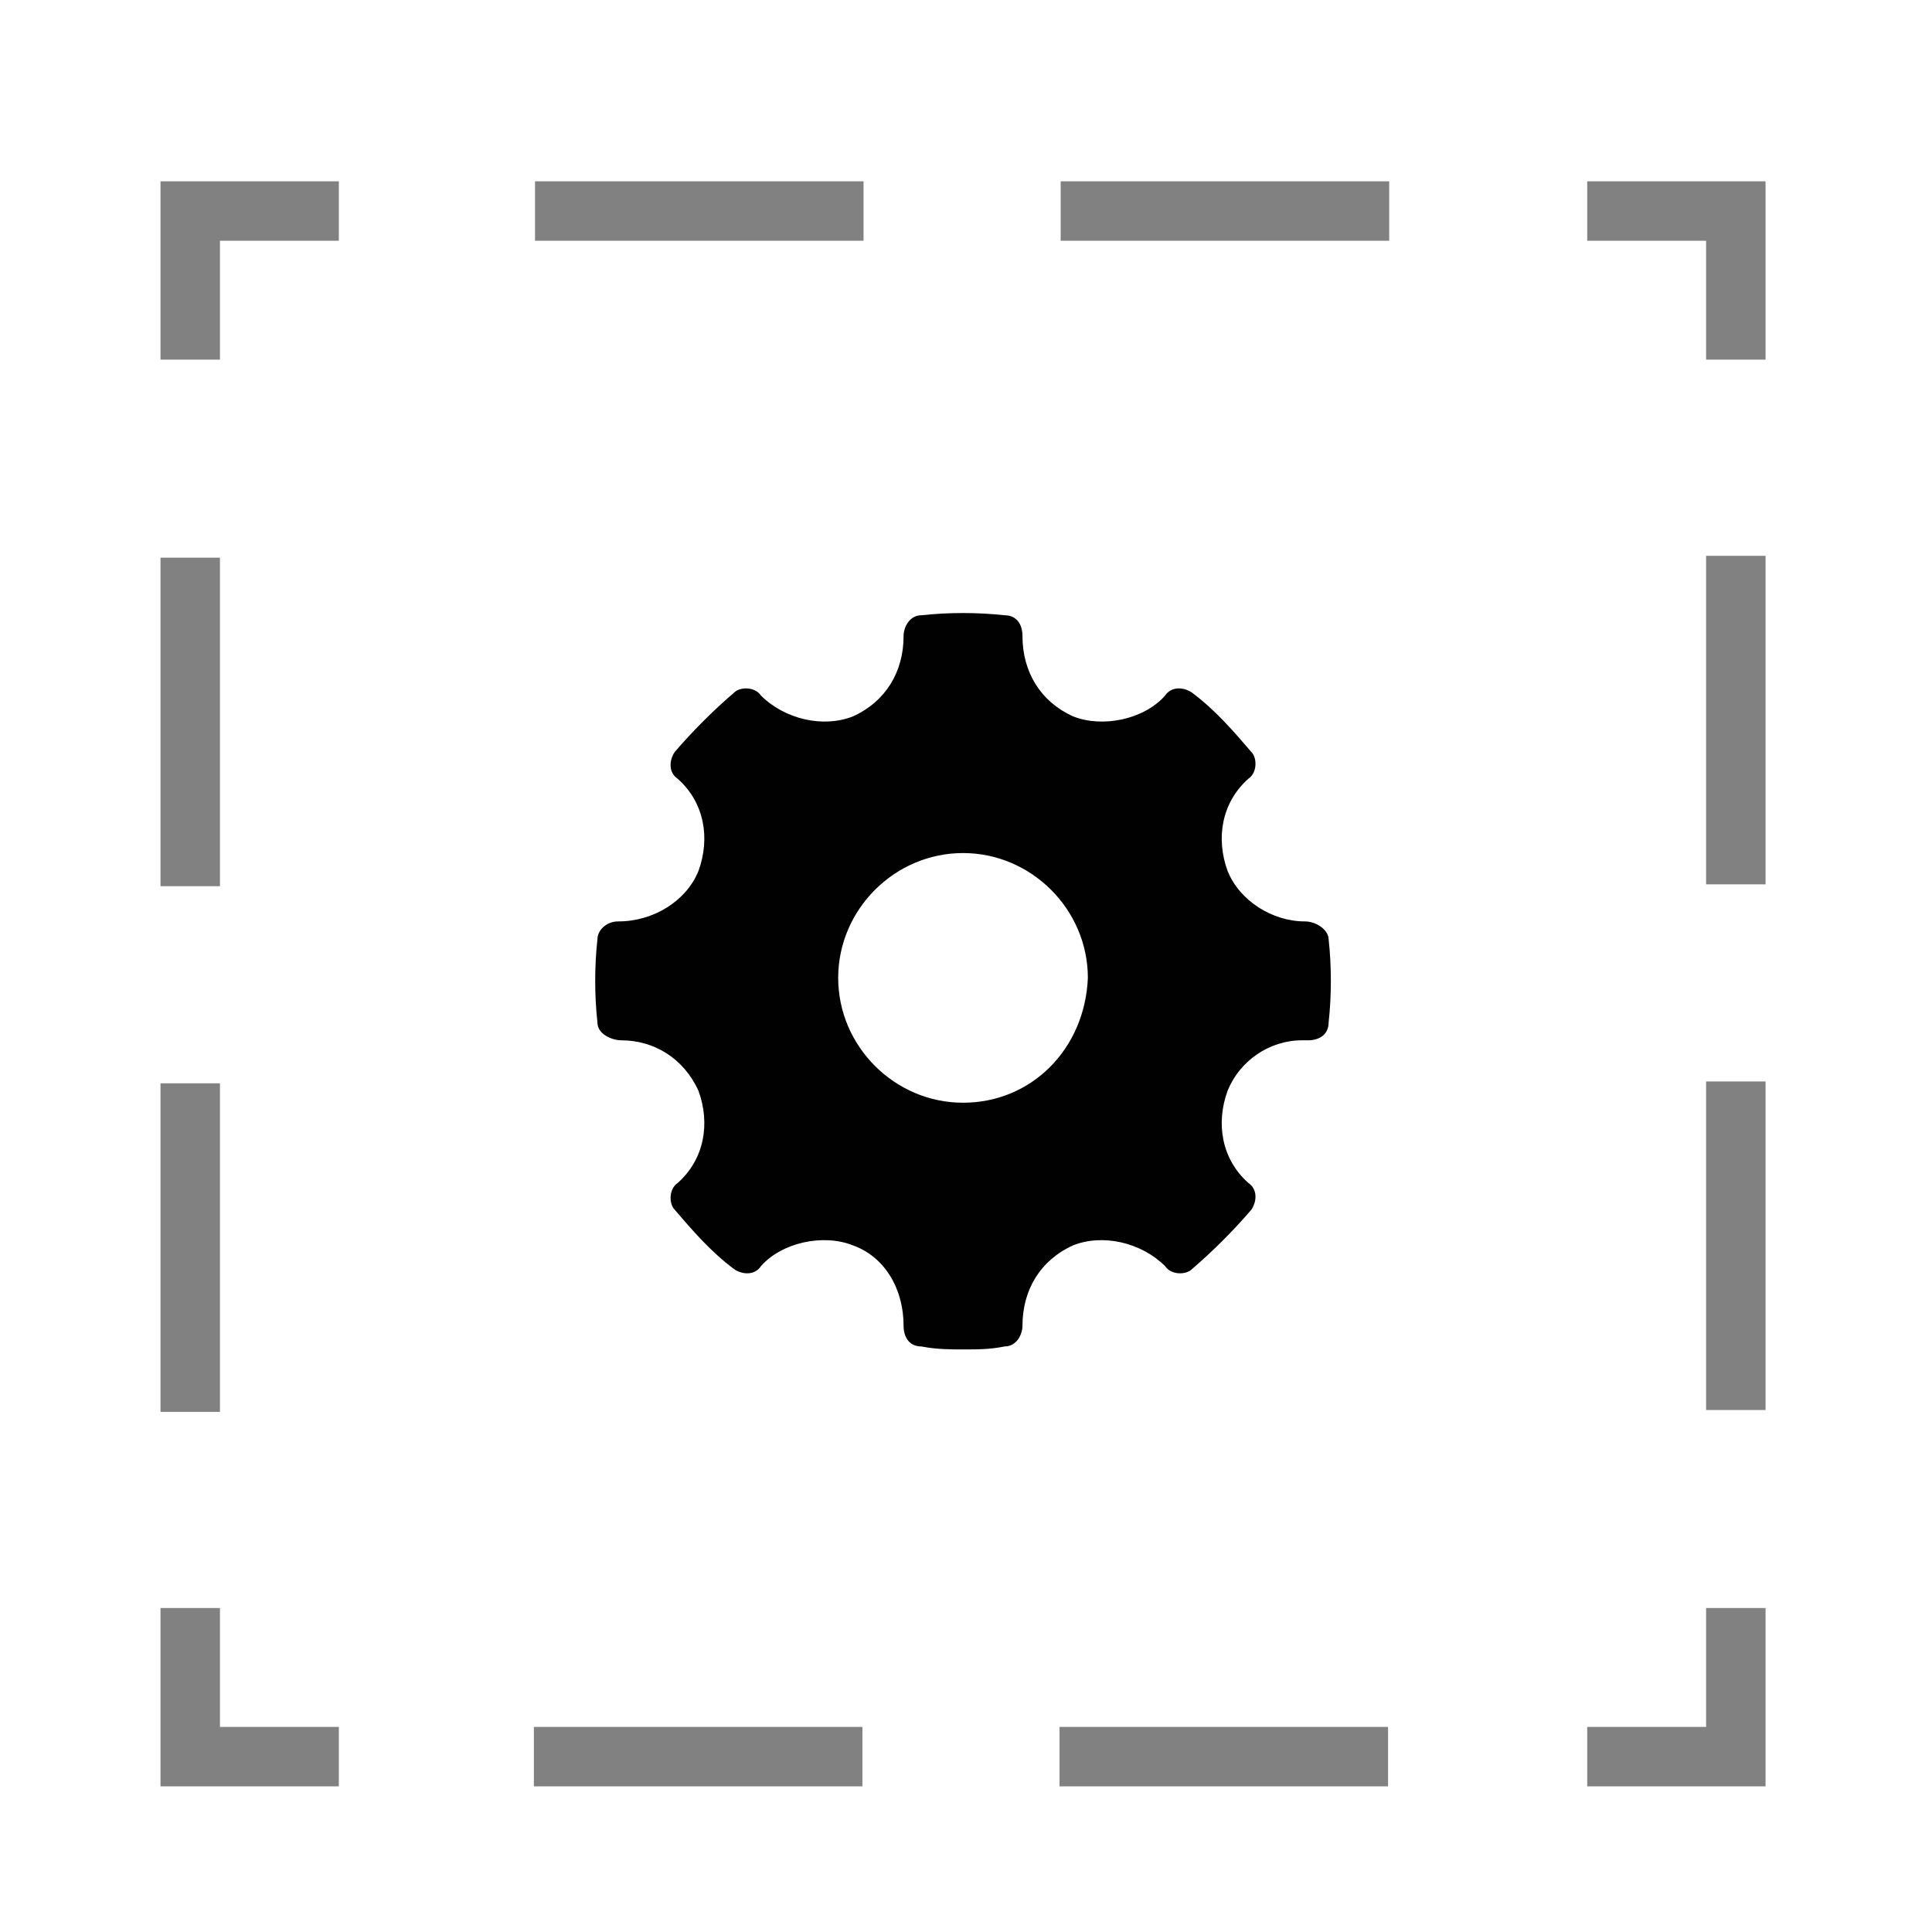
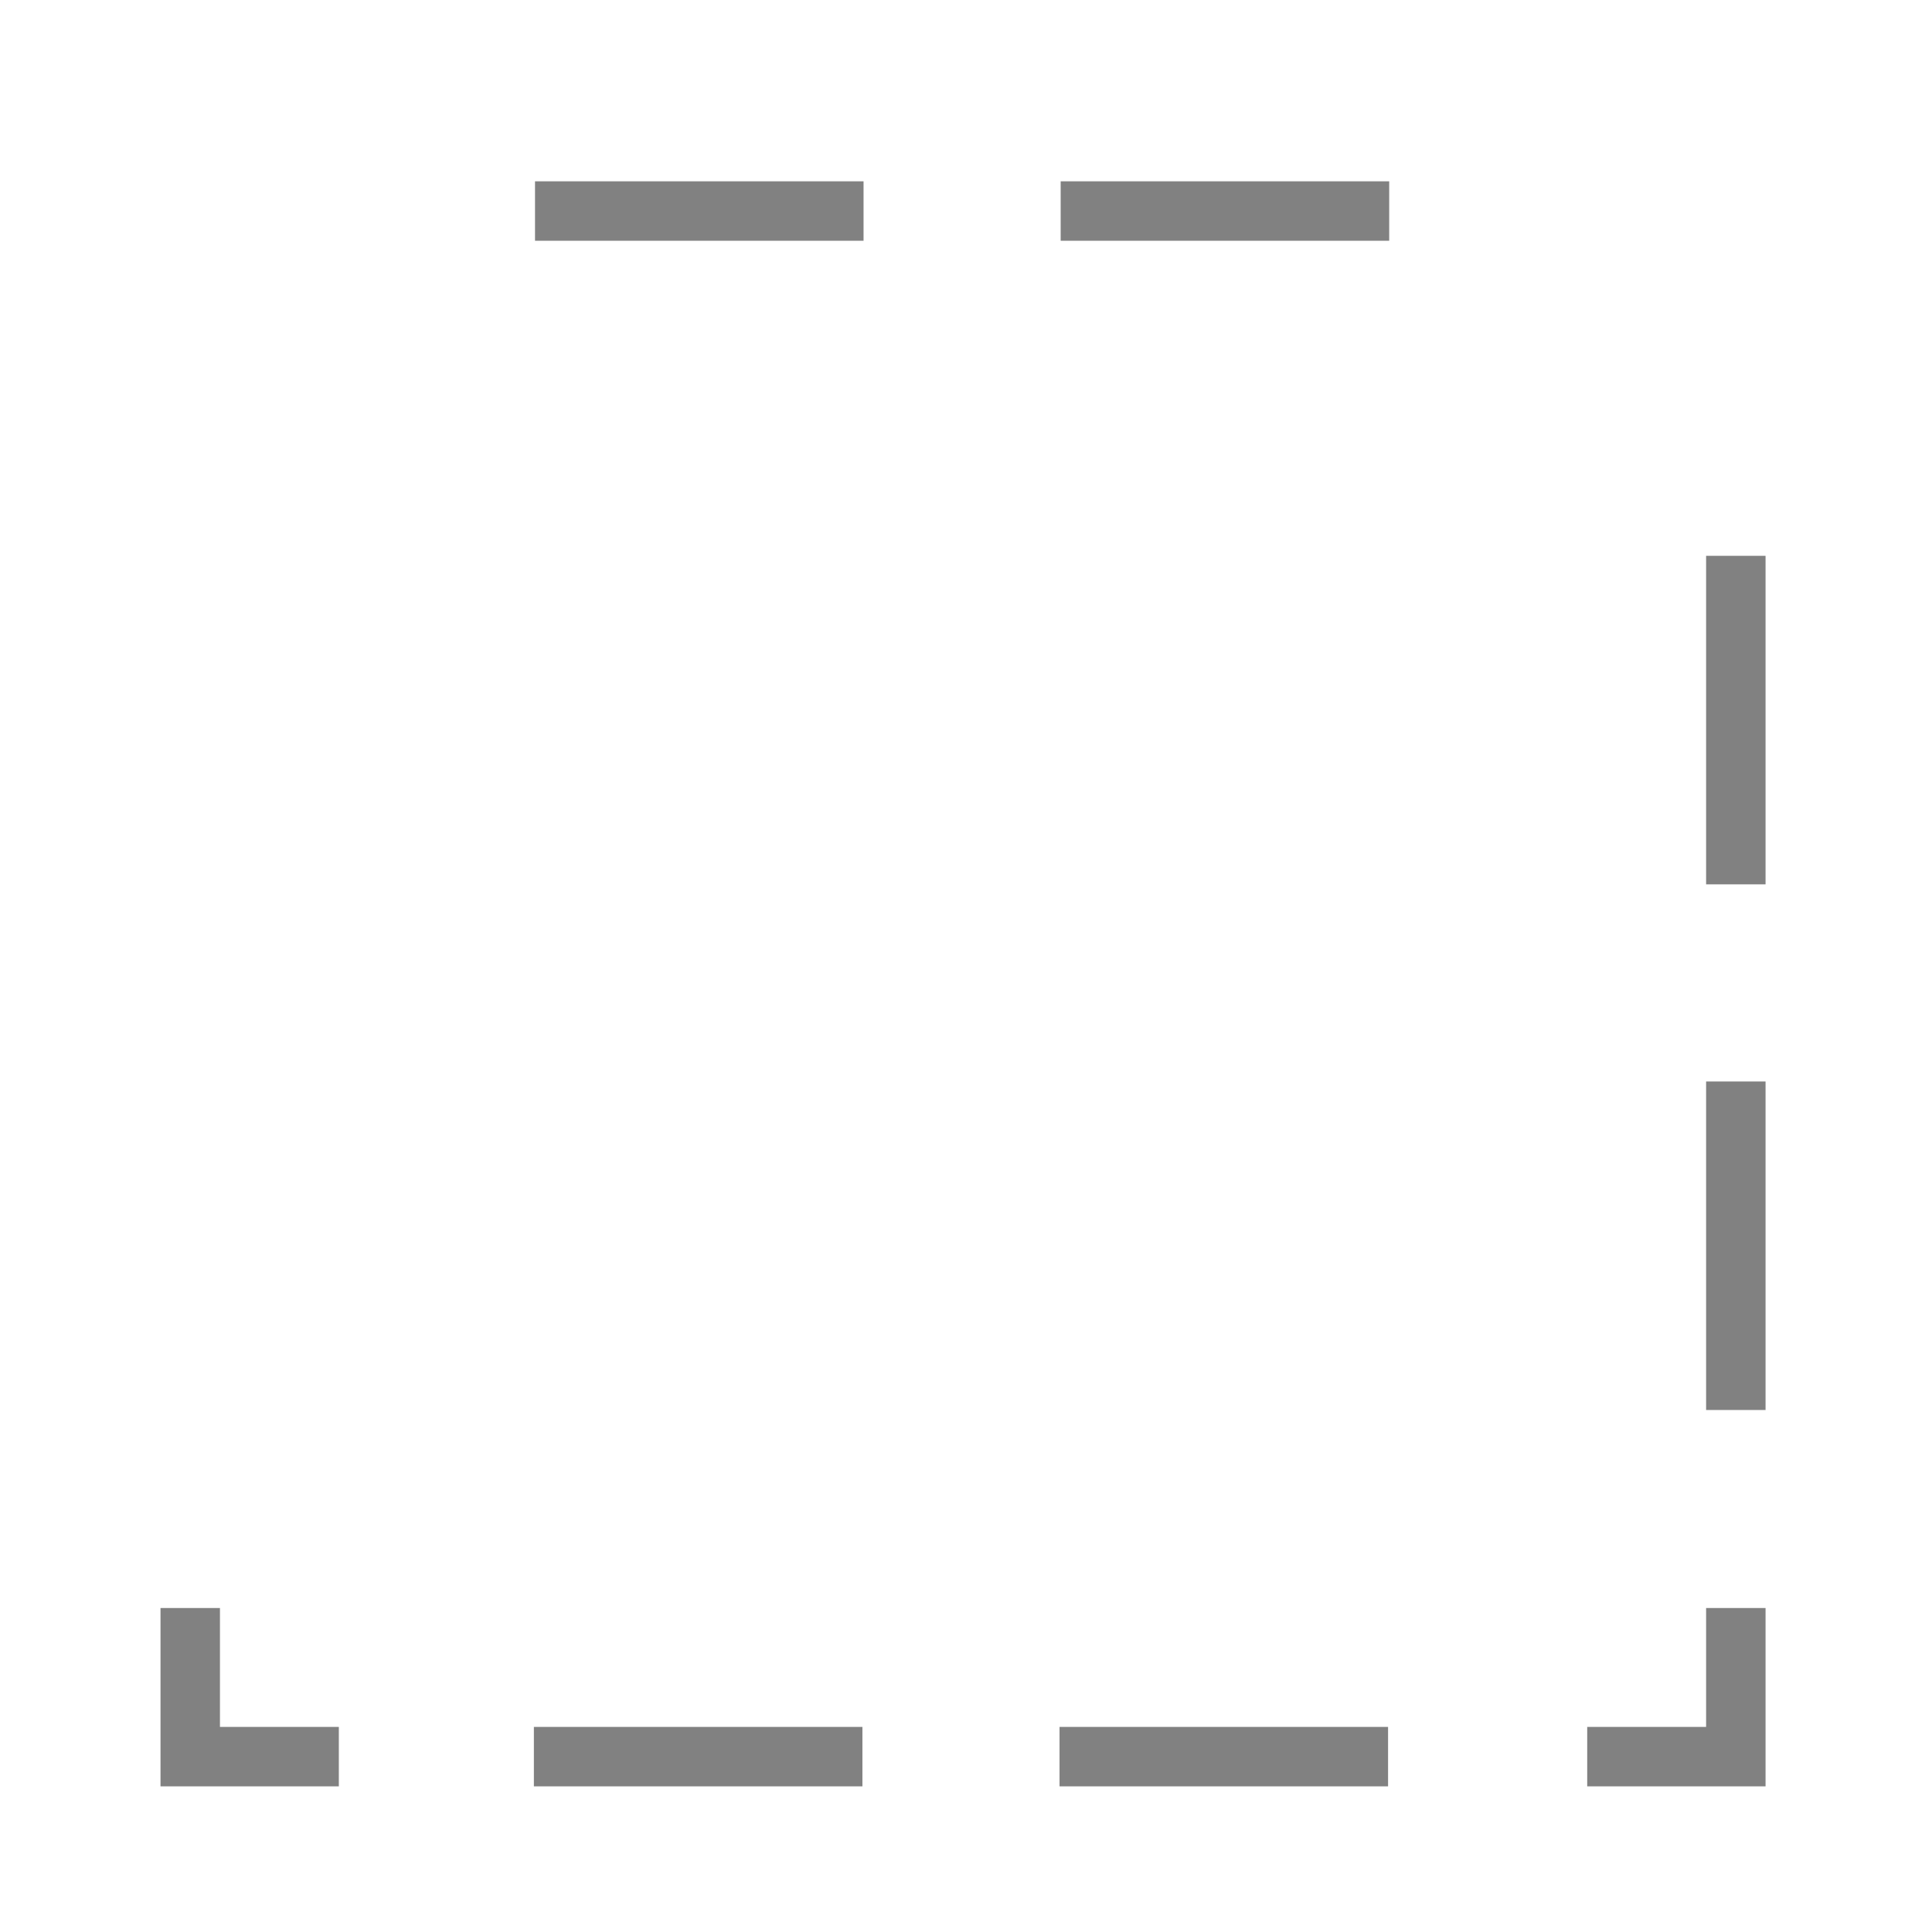
<svg xmlns="http://www.w3.org/2000/svg" version="1.1" id="Lager_1" x="0px" y="0px" viewBox="0 0 65 65" style="enable-background:new 0 0 65 65;" xml:space="preserve">
  <style type="text/css">
	.st0{fill:#010101;}
	.st1{fill:none;stroke:#818181;stroke-width:2;stroke-miterlimit:10;}
	.st2{fill:none;stroke:#818181;stroke-width:2;stroke-miterlimit:10;stroke-dasharray:11.053,6.632;}
</style>
  <g>
    <g id="Settings_1_">
      <g>
-         <path class="st0" d="M44.7,31.6c0-0.3-0.4-0.6-0.8-0.6c-1.1,0-2.2-0.7-2.6-1.7c-0.4-1.1-0.2-2.3,0.7-3.1c0.3-0.2,0.3-0.7,0.1-0.9     c-0.6-0.7-1.2-1.4-2-2c-0.3-0.2-0.7-0.2-0.9,0.1c-0.7,0.8-2.1,1.1-3.1,0.7c-1.1-0.5-1.7-1.5-1.7-2.7c0-0.4-0.2-0.7-0.6-0.7     c-0.9-0.1-1.9-0.1-2.8,0c-0.4,0-0.6,0.4-0.6,0.7c0,1.2-0.6,2.2-1.7,2.7c-1,0.4-2.3,0.1-3.1-0.7c-0.2-0.3-0.7-0.3-0.9-0.1     c-0.7,0.6-1.4,1.3-2,2c-0.2,0.3-0.2,0.7,0.1,0.9c0.9,0.8,1.1,2,0.7,3.1c-0.4,1-1.5,1.7-2.7,1.7c-0.4,0-0.7,0.3-0.7,0.6     c-0.1,0.9-0.1,1.9,0,2.8c0,0.4,0.5,0.6,0.8,0.6c1.1,0,2.1,0.6,2.6,1.7c0.4,1.1,0.2,2.3-0.7,3.1c-0.3,0.2-0.3,0.7-0.1,0.9     c0.6,0.7,1.2,1.4,2,2c0.3,0.2,0.7,0.2,0.9-0.1c0.7-0.8,2.1-1.1,3.1-0.7c1.1,0.4,1.7,1.5,1.7,2.7c0,0.4,0.2,0.7,0.6,0.7     c0.5,0.1,1,0.1,1.4,0.1c0.5,0,0.9,0,1.4-0.1c0.4,0,0.6-0.4,0.6-0.7c0-1.2,0.6-2.2,1.7-2.7c1-0.4,2.3-0.1,3.1,0.7     c0.2,0.3,0.7,0.3,0.9,0.1c0.7-0.6,1.4-1.3,2-2c0.2-0.3,0.2-0.7-0.1-0.9c-0.9-0.8-1.1-2-0.7-3.1c0.4-1,1.4-1.7,2.5-1.7l0.2,0     c0.4,0,0.7-0.2,0.7-0.6C44.8,33.5,44.8,32.5,44.7,31.6z M32.4,37.1c-2.3,0-4.2-1.9-4.2-4.2c0-2.3,1.9-4.2,4.2-4.2     c2.3,0,4.2,1.9,4.2,4.2C36.5,35.3,34.7,37.1,32.4,37.1z" />
-       </g>
+         </g>
    </g>
    <g>
      <g>
        <polyline class="st1" points="58.4,54.1 58.4,59.1 53.4,59.1    " />
        <line class="st2" x1="46.7" y1="59.1" x2="14.7" y2="59.1" />
        <polyline class="st1" points="11.4,59.1 6.4,59.1 6.4,54.1    " />
-         <line class="st2" x1="6.4" y1="47.5" x2="6.4" y2="15.4" />
-         <polyline class="st1" points="6.4,12.1 6.4,7.1 11.4,7.1    " />
        <line class="st2" x1="18" y1="7.1" x2="50.1" y2="7.1" />
-         <polyline class="st1" points="53.4,7.1 58.4,7.1 58.4,12.1    " />
        <line class="st2" x1="58.4" y1="18.7" x2="58.4" y2="50.8" />
      </g>
    </g>
  </g>
  <g>
</g>
  <g>
</g>
  <g>
</g>
  <g>
</g>
  <g>
</g>
  <g>
</g>
</svg>